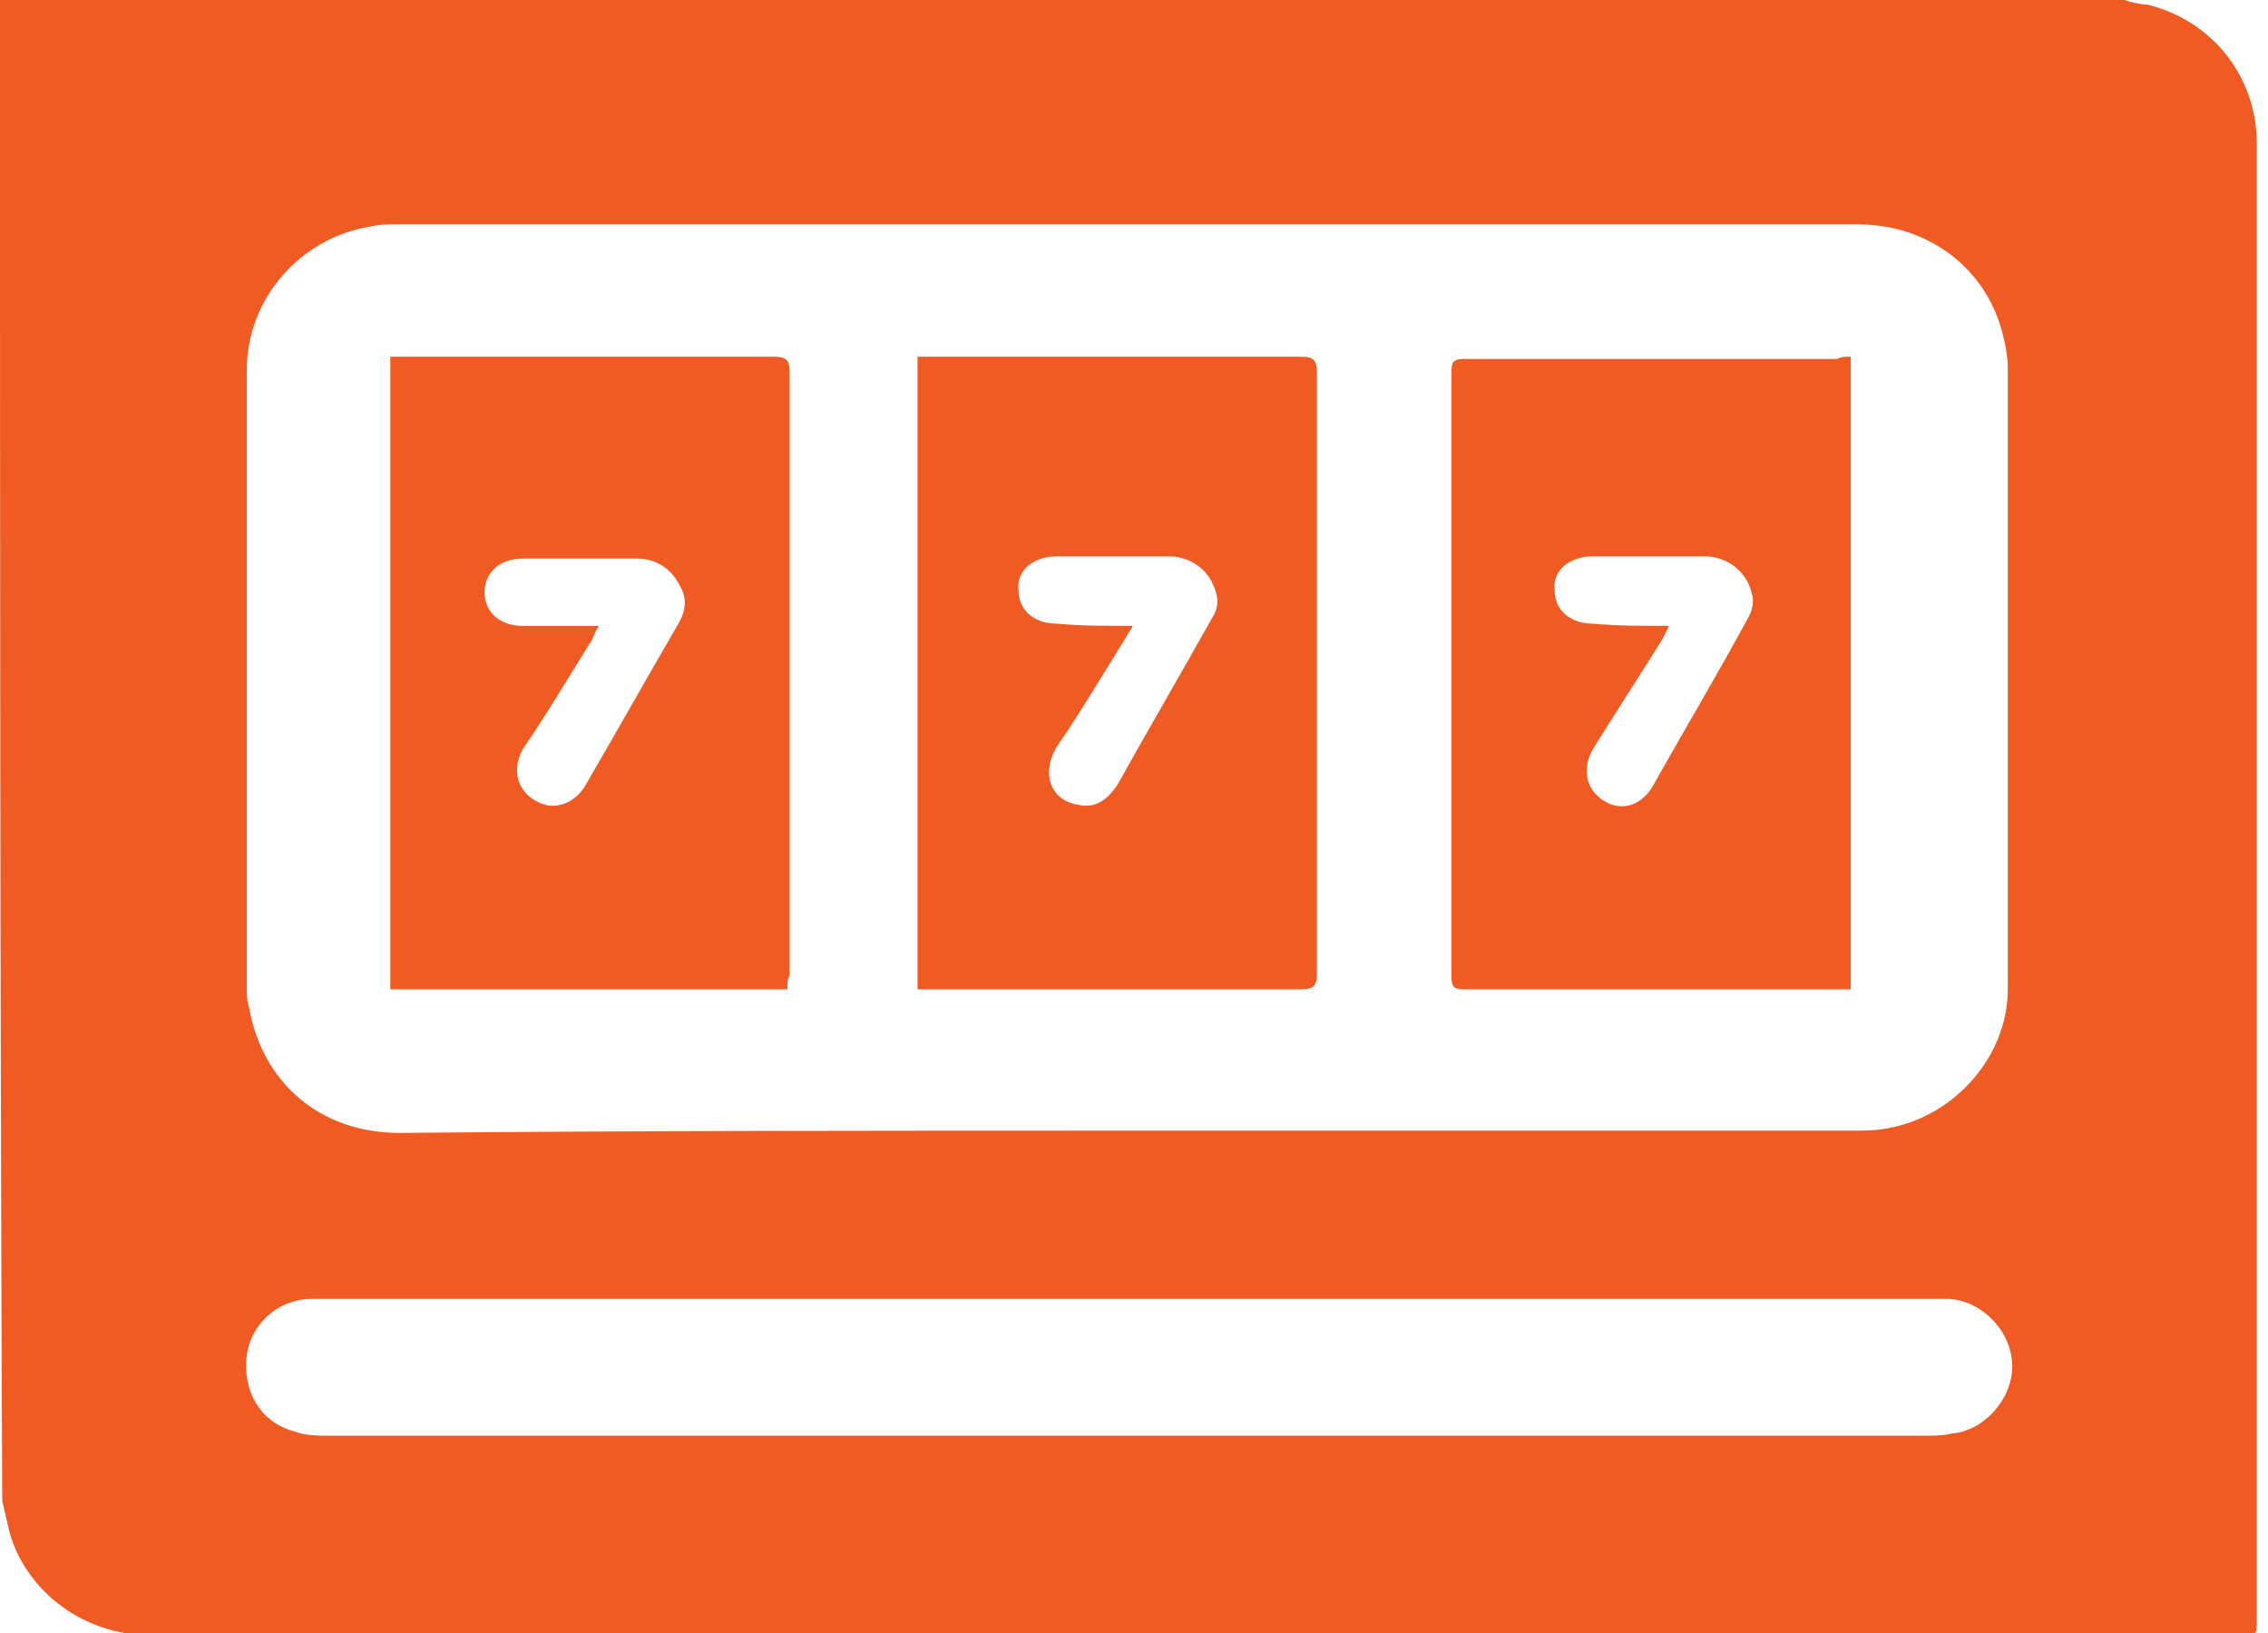
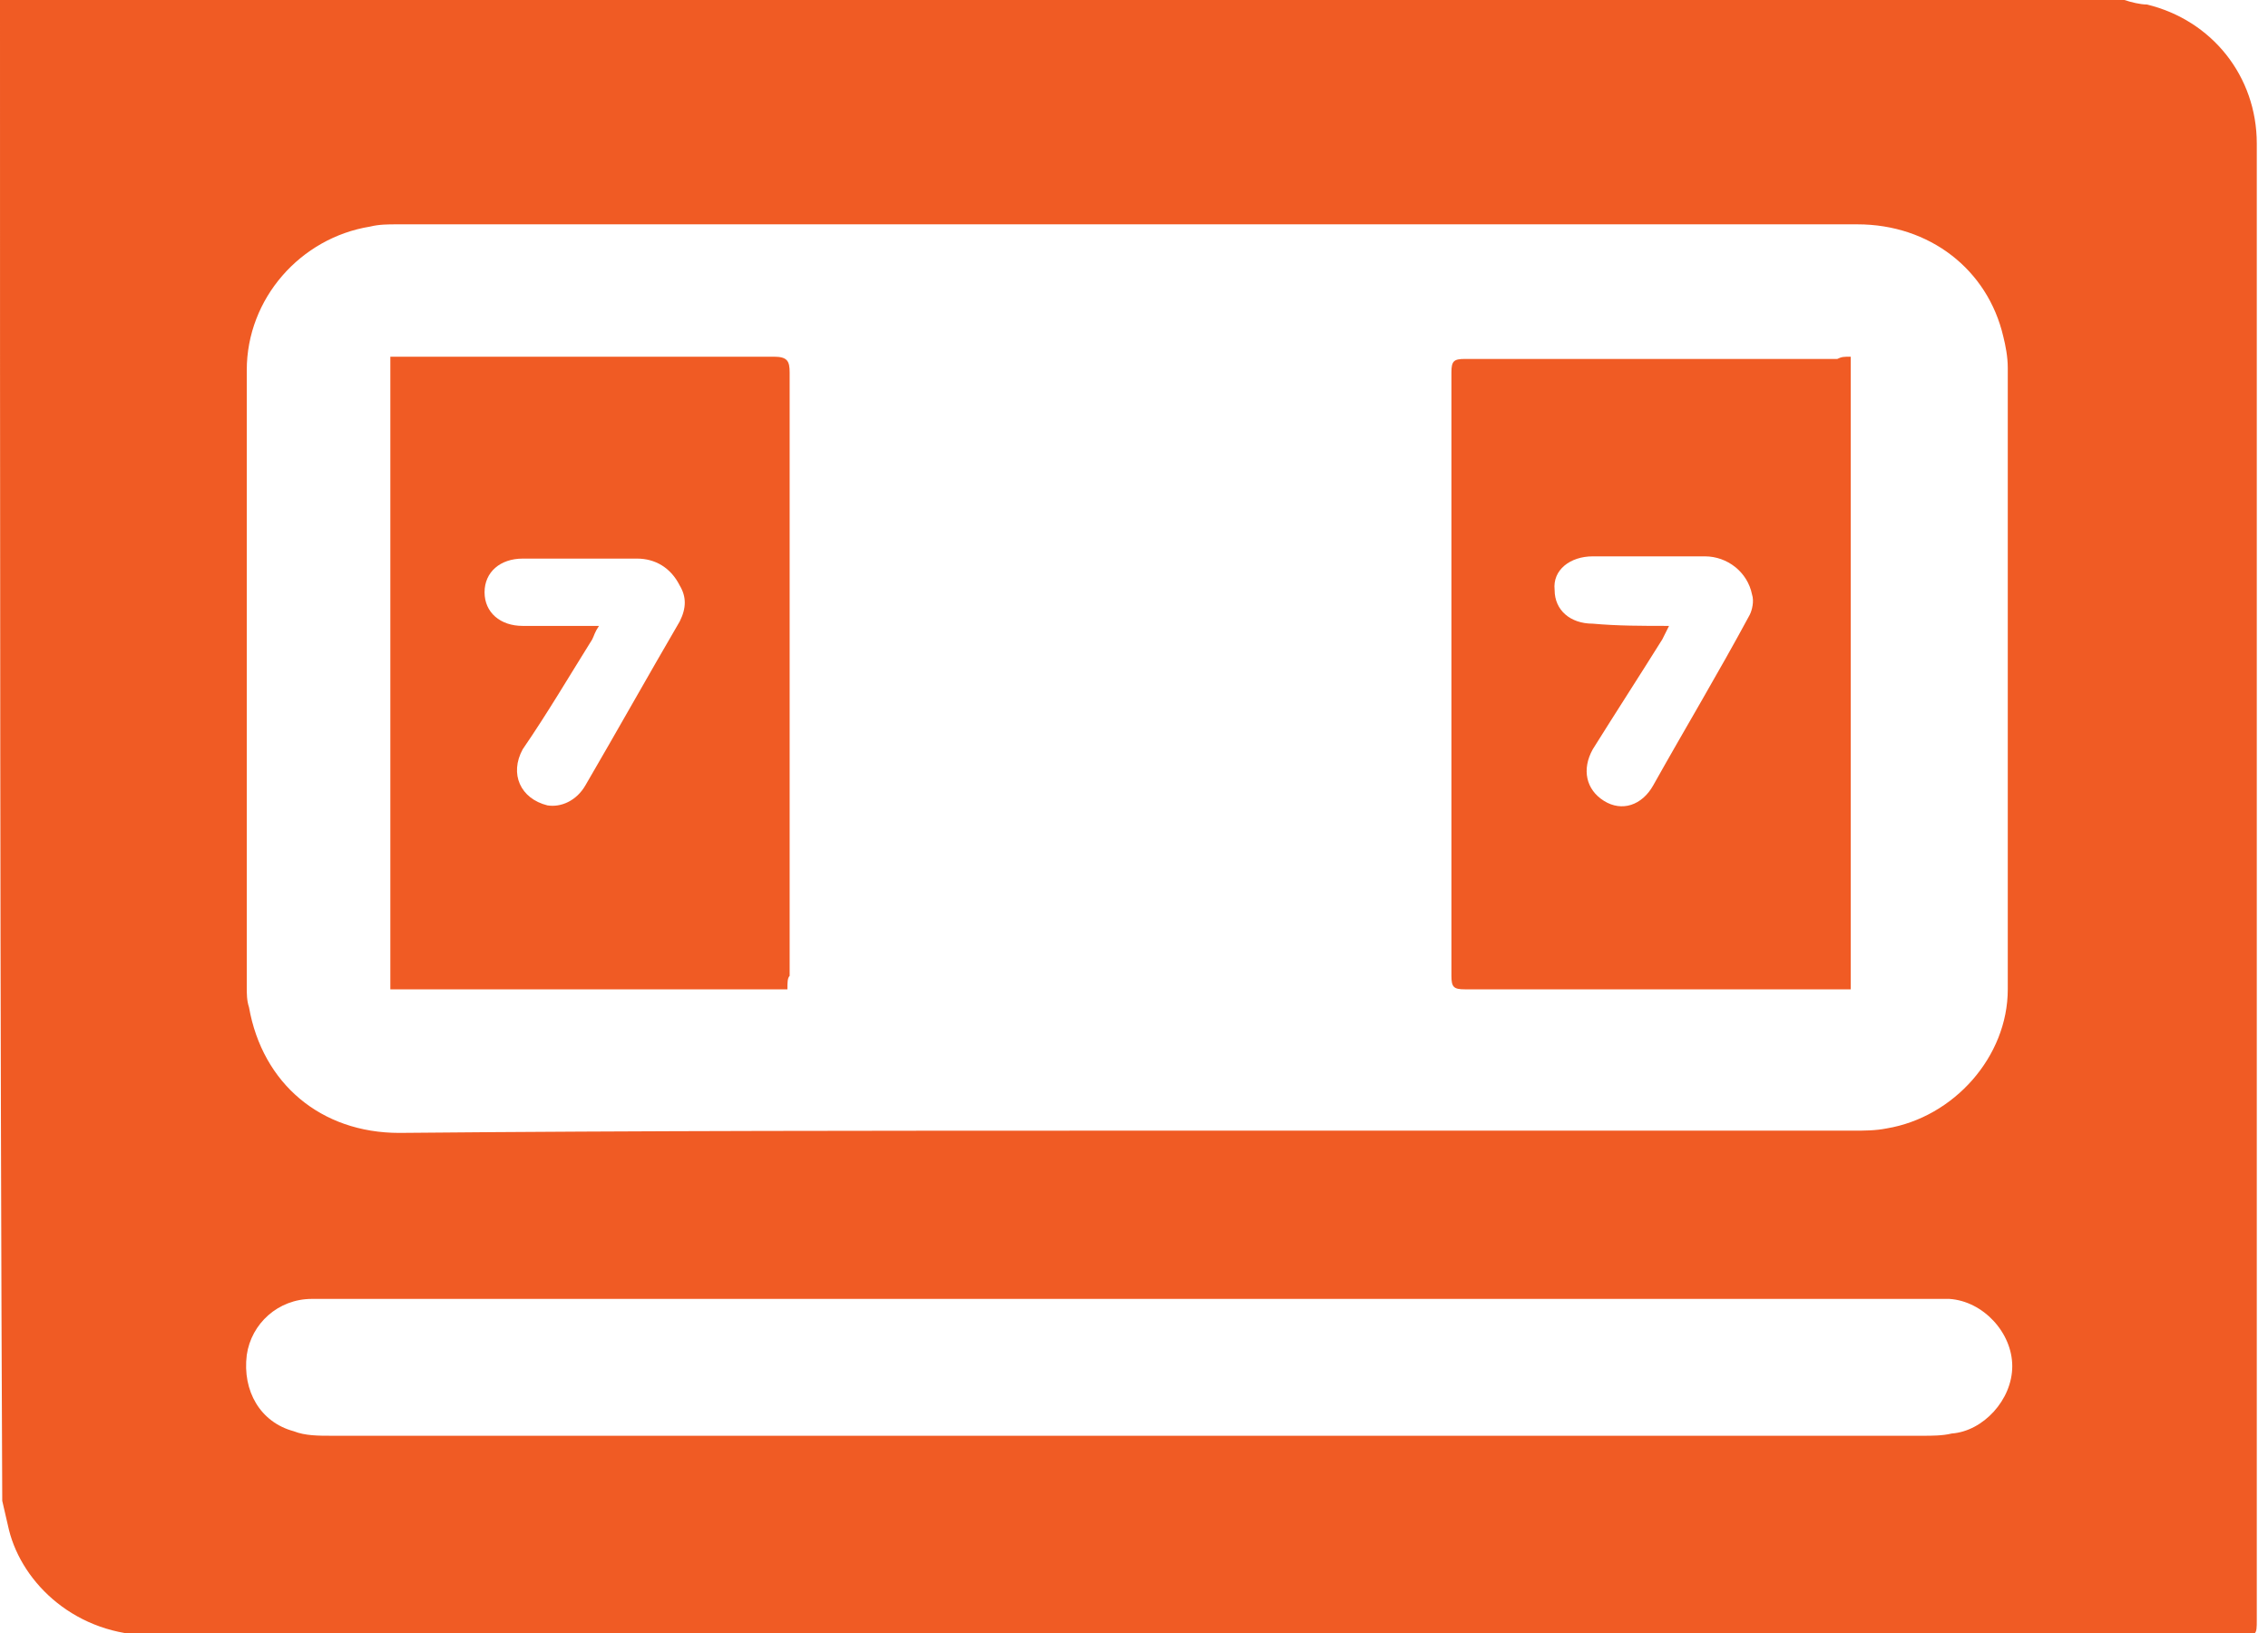
<svg xmlns="http://www.w3.org/2000/svg" version="1.1" id="Layer_1" x="0px" y="0px" viewBox="0 0 101.1 72.8" style="enable-background:new 0 0 101.1 72.8;" xml:space="preserve">
  <style type="text/css">
	.st0{enable-background:new    ;}
	.st1{fill:#F05B24;}
</style>
  <g class="st0">
    <path class="st1" d="M94.7,0c0.3,0.1,0.7,0.2,1,0.2c2.9,0.7,4.9,3.2,4.9,6.2c0,21.9,0,43.8,0,65.8c0,0.7,0,0.7-0.8,0.7   c-26,0-52.1,0-78.1,0c-5,0-10,0-14.9,0c-3.4,0-5.8-2.3-6.4-4.7c-0.1-0.4-0.2-0.9-0.3-1.3C0,44.6,0,22.3,0,0C31.6,0,63.1,0,94.7,0z    M50.2,50.4c10.8,0,21.6,0,32.4,0c0.5,0,1,0,1.5-0.1c3-0.5,5.4-3.2,5.4-6.2c0-9.2,0-18.4,0-27.7c0-0.5-0.1-1-0.2-1.4   C88.6,12,86,10,82.8,10c-21.7,0-43.4,0-65.1,0c-0.4,0-0.8,0-1.2,0.1c-3.1,0.5-5.5,3.2-5.5,6.4c0,9.2,0,18.3,0,27.5   c0,0.3,0,0.6,0.1,0.9c0.6,3.4,3.2,5.6,6.7,5.6C28.6,50.4,39.4,50.4,50.2,50.4z M50.3,64c11.8,0,23.6,0,35.4,0c0.4,0,0.9,0,1.3-0.1   c1.4-0.1,2.7-1.5,2.7-3c0-1.5-1.3-2.9-2.8-3c-0.3,0-0.7,0-1,0c-23.7,0-47.5,0-71.2,0c-0.3,0-0.5,0-0.8,0c-1.5,0-2.7,1.1-2.9,2.5   c-0.2,1.6,0.6,3,2.1,3.4c0.5,0.2,1.1,0.2,1.7,0.2C26.7,64,38.5,64,50.3,64z" />
-     <path class="st1" d="M40.9,15.9c0.2,0,0.4,0,0.6,0c5.5,0,11,0,16.5,0c0.6,0,0.7,0.2,0.7,0.7c0,8.9,0,17.9,0,26.8   c0,0.5-0.1,0.7-0.7,0.7c-5.5,0-11,0-16.5,0c-0.2,0-0.4,0-0.6,0C40.9,34.7,40.9,25.3,40.9,15.9z M50.5,27.9   c-0.1,0.2-0.2,0.3-0.3,0.5c-1,1.6-2,3.3-3.1,4.9c-0.3,0.5-0.4,1-0.3,1.5c0.2,0.7,0.7,1,1.4,1.1c0.7,0.1,1.2-0.3,1.6-0.9   c1.4-2.5,2.8-4.9,4.2-7.4c0.4-0.6,0.3-1.1,0-1.7c-0.4-0.7-1.1-1.1-1.9-1.1c-1.7,0-3.3,0-5,0c-1,0-1.8,0.6-1.7,1.5   c0,0.9,0.7,1.5,1.7,1.5C48.2,27.9,49.3,27.9,50.5,27.9z" />
    <path class="st1" d="M82.5,15.9c0,9.4,0,18.8,0,28.2c-0.2,0-0.4,0-0.6,0c-5.5,0-11,0-16.6,0c-0.5,0-0.6-0.1-0.6-0.6   c0-9,0-18,0-26.9c0-0.5,0.1-0.6,0.6-0.6c5.5,0,11,0,16.6,0C82.1,15.9,82.2,15.9,82.5,15.9z M74.4,27.9c-0.1,0.2-0.2,0.4-0.3,0.6   c-1,1.6-2.1,3.3-3.1,4.9c-0.5,0.9-0.3,1.8,0.5,2.3c0.8,0.5,1.7,0.2,2.2-0.7c1.4-2.5,2.9-5,4.3-7.6c0.1-0.2,0.2-0.6,0.1-0.9   c-0.2-1-1.1-1.7-2.1-1.7c-1.7,0-3.3,0-5,0c-1,0-1.8,0.6-1.7,1.5c0,0.9,0.7,1.5,1.7,1.5C72.1,27.9,73.2,27.9,74.4,27.9z" />
    <path class="st1" d="M35.1,44.1c-6,0-11.8,0-17.7,0c0-9.4,0-18.7,0-28.2c0.2,0,0.4,0,0.6,0c5.5,0,11,0,16.5,0   c0.6,0,0.7,0.2,0.7,0.7c0,9,0,17.9,0,26.9C35.1,43.6,35.1,43.8,35.1,44.1z M26.7,27.9c-0.2,0.3-0.2,0.4-0.3,0.6   c-1,1.6-2,3.3-3.1,4.9c-0.6,1.1-0.1,2.2,1.1,2.5c0.6,0.1,1.3-0.2,1.7-0.9c1.4-2.4,2.8-4.9,4.2-7.3c0.3-0.6,0.3-1.1,0-1.6   c-0.4-0.8-1.1-1.2-1.9-1.2c-1.7,0-3.4,0-5.1,0c-1,0-1.7,0.6-1.7,1.5c0,0.9,0.7,1.5,1.7,1.5C24.4,27.9,25.5,27.9,26.7,27.9z" />
  </g>
</svg>